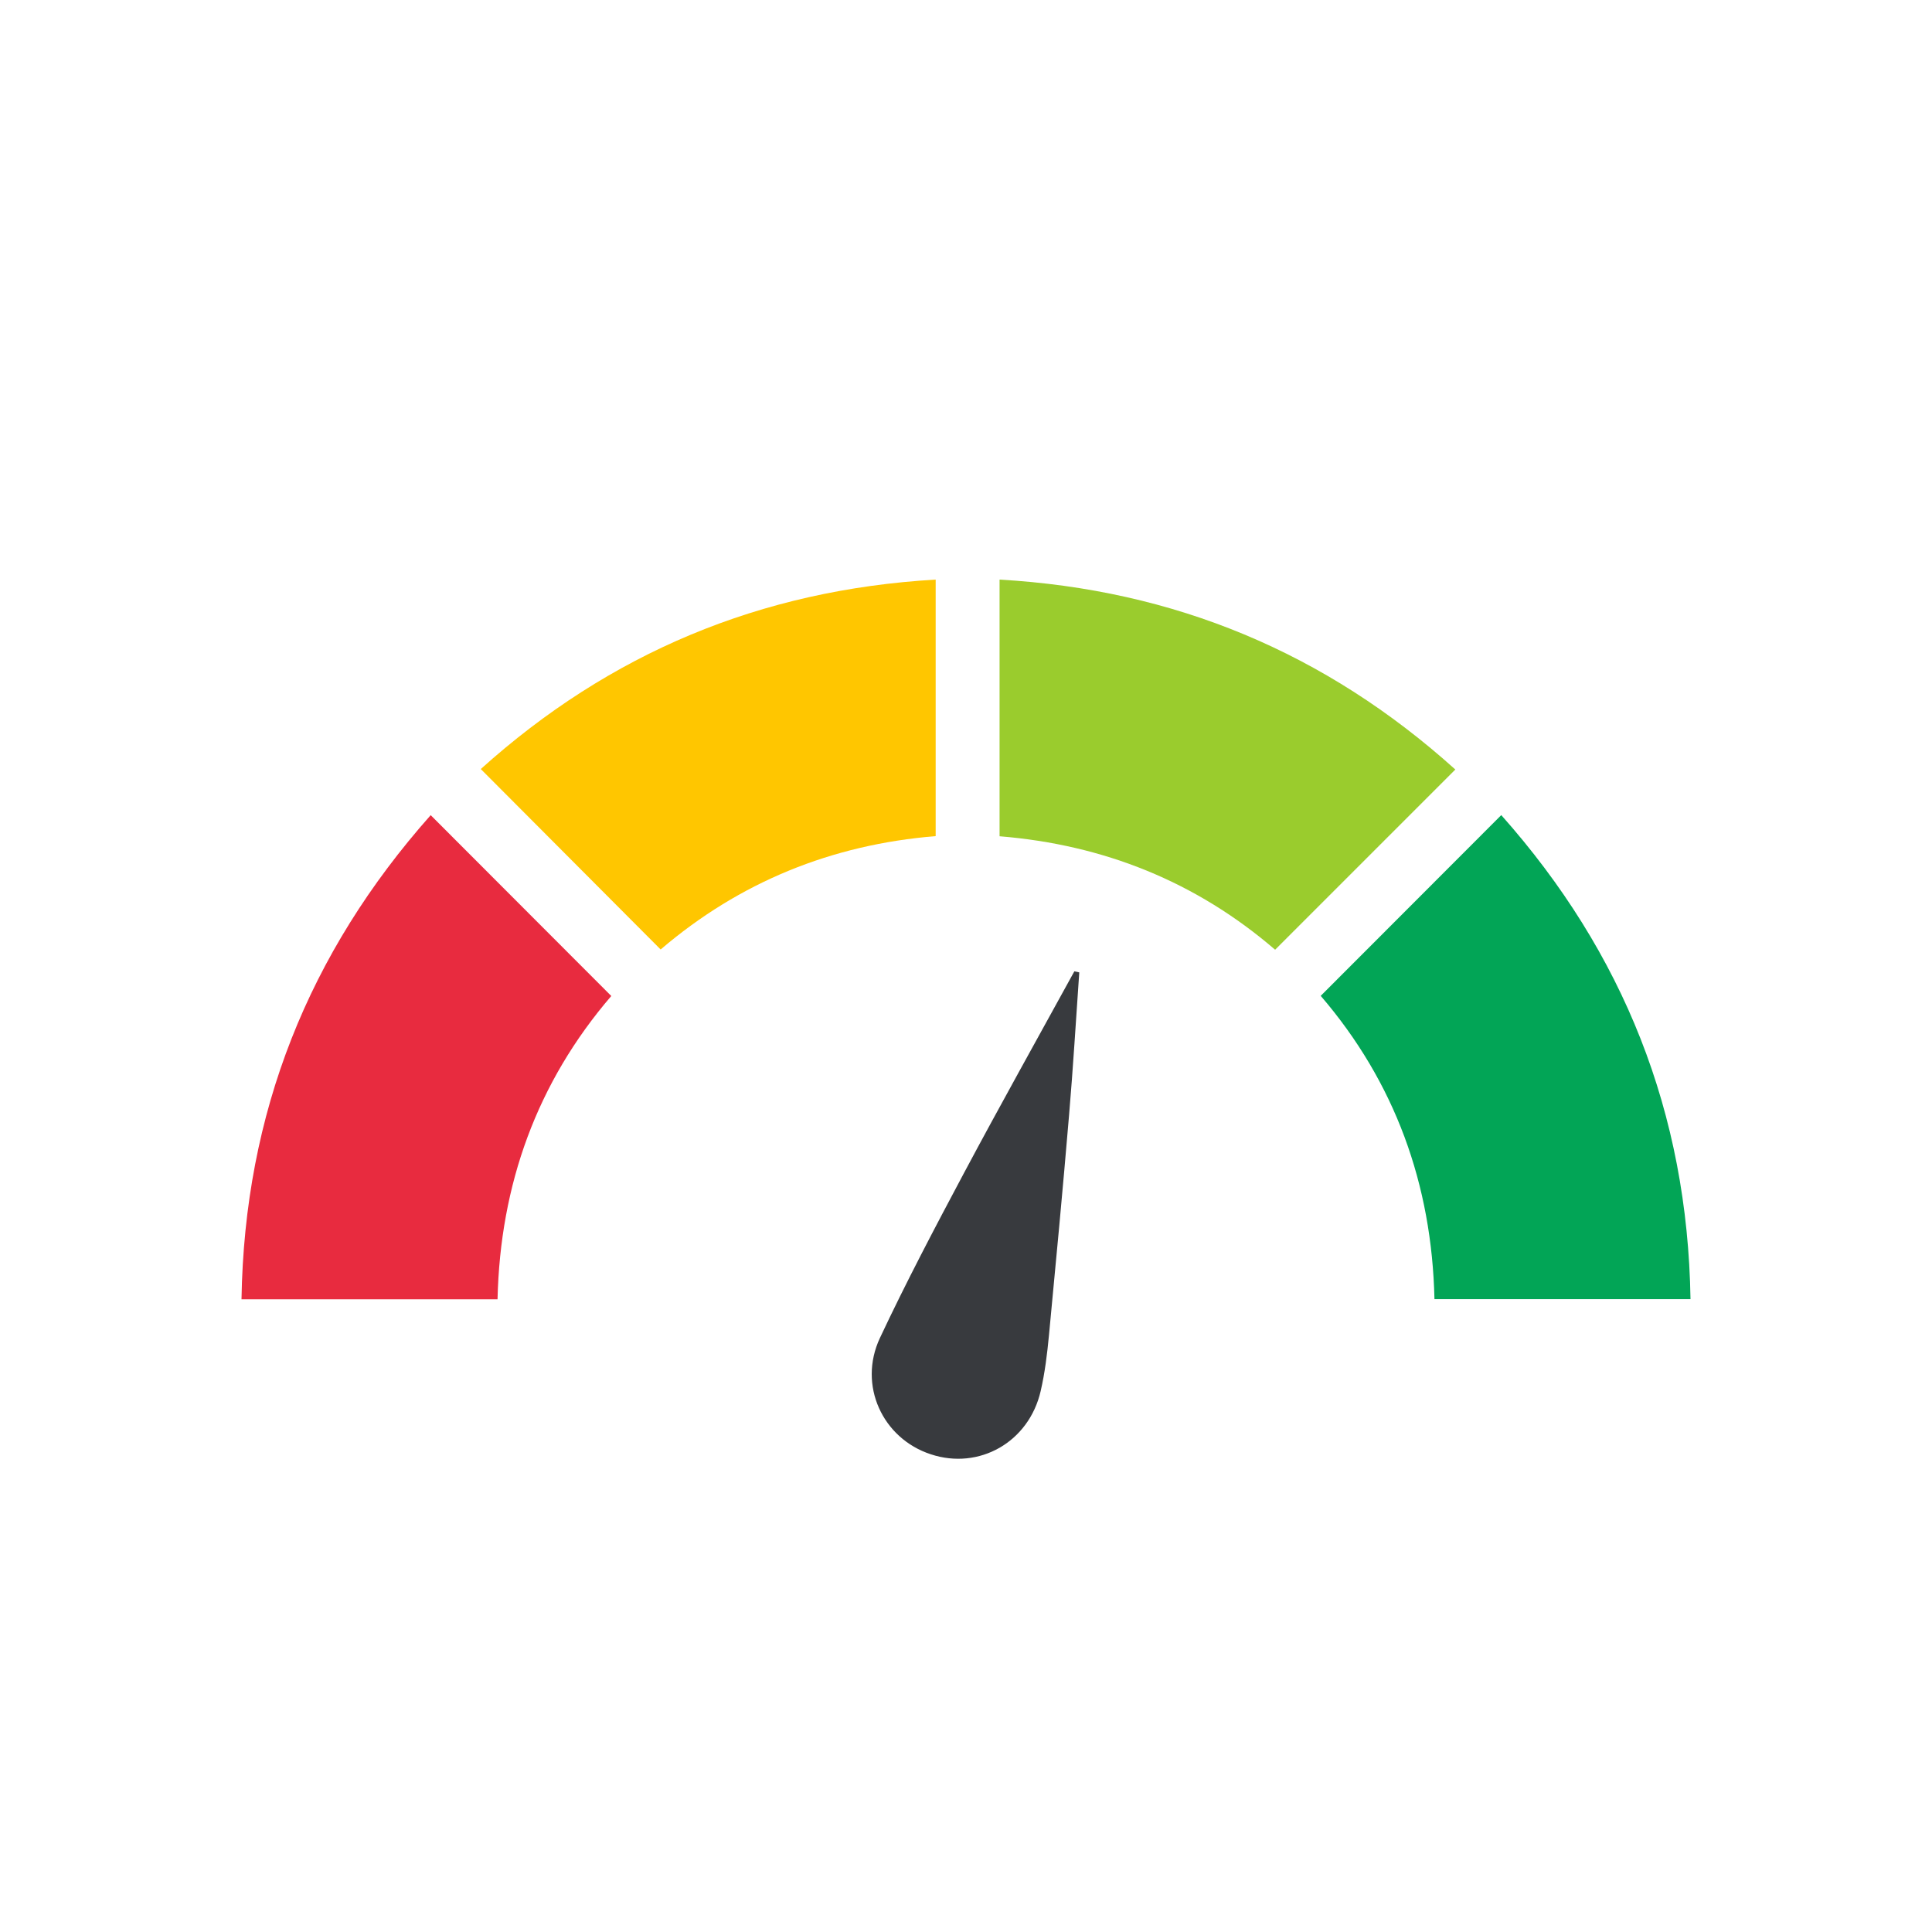
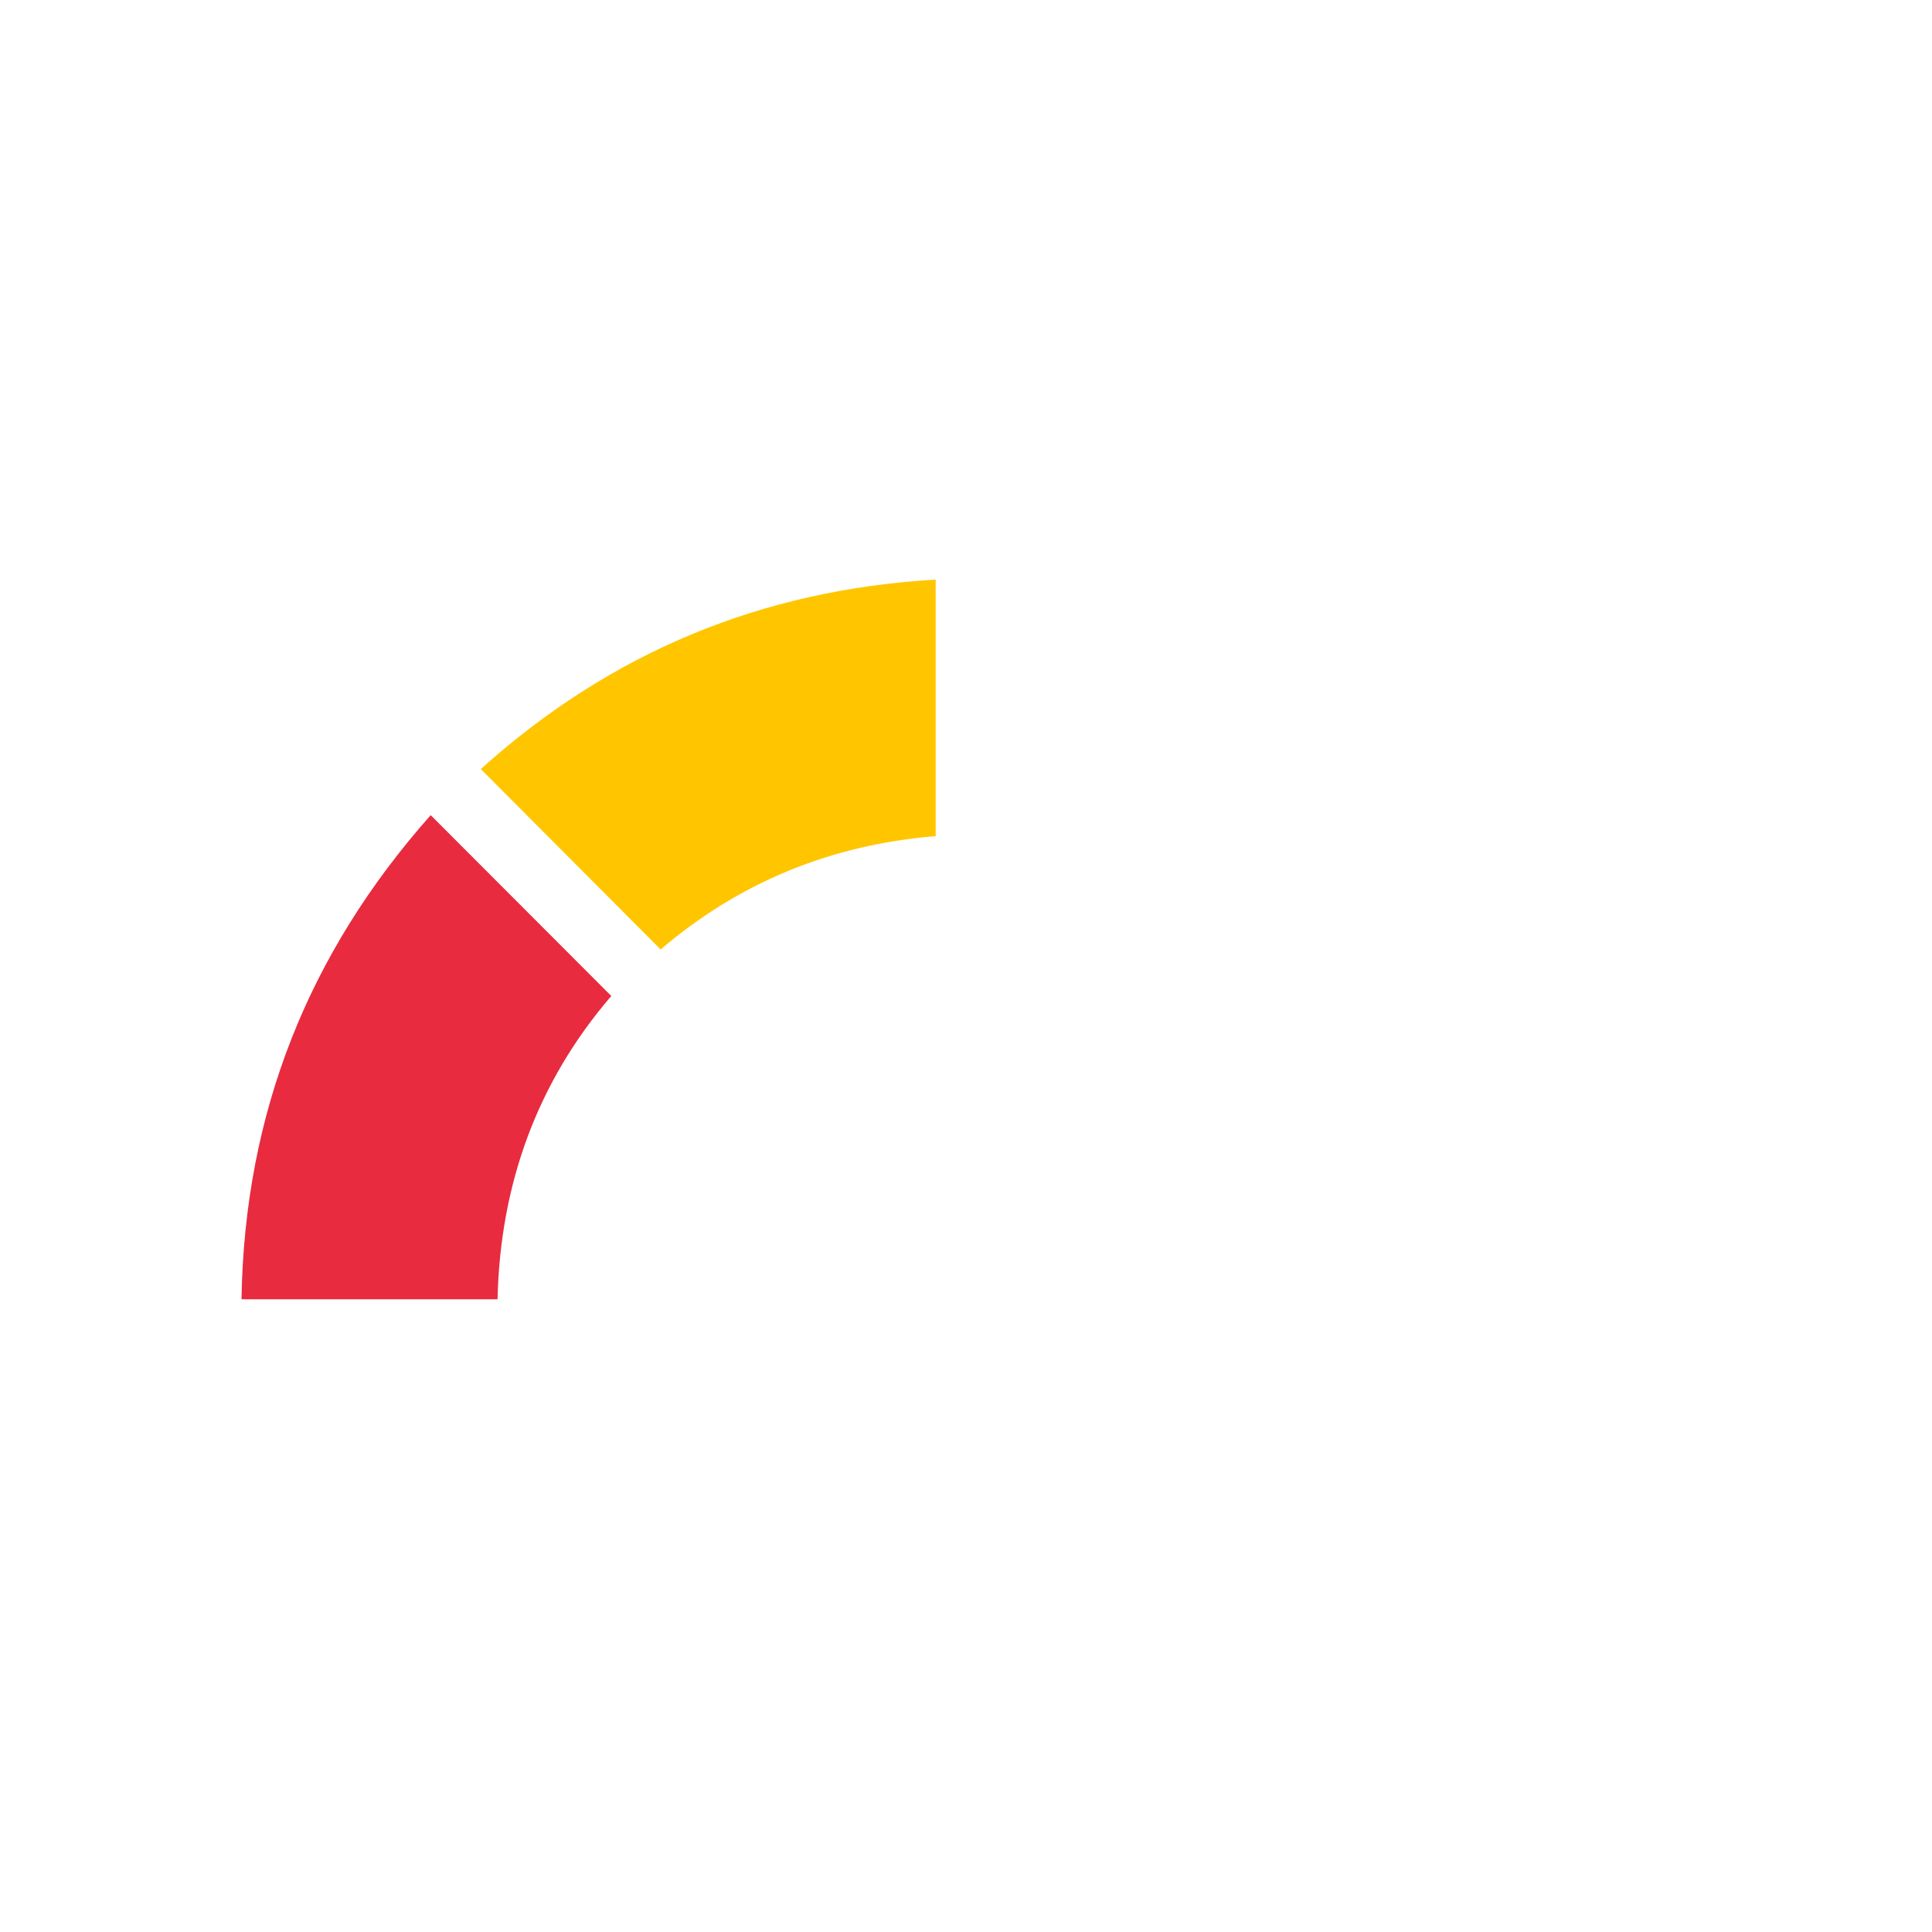
<svg xmlns="http://www.w3.org/2000/svg" width="40" height="40" viewBox="0 0 40 40" fill="none">
-   <path d="M31.083 16.877C33.613 19.725 34.938 23.042 35 26.897H29.699C29.645 24.519 28.881 22.407 27.344 20.618C28.587 19.373 29.817 18.142 31.081 16.877H31.083Z" fill="#02A556" />
  <path d="M8.917 16.877C6.387 19.728 5.062 23.042 5 26.9H10.301C10.355 24.522 11.119 22.409 12.656 20.621C11.413 19.375 10.183 18.145 8.919 16.879L8.917 16.877Z" fill="#E82B3F" />
  <path d="M13.678 19.658C12.429 18.405 11.199 17.172 9.954 15.922C12.62 13.523 15.744 12.211 19.372 12V17.311C17.221 17.486 15.312 18.261 13.678 19.658Z" fill="#FFC600" />
-   <path d="M30.131 15.932C28.868 17.193 27.643 18.418 26.4 19.663C24.766 18.256 22.851 17.489 20.695 17.314V12C24.316 12.208 27.442 13.511 30.131 15.932Z" fill="#9ACC2D" />
-   <path d="M22.345 20.134C22.276 21.119 22.218 22.103 22.134 23.086C22.006 24.607 21.863 26.124 21.718 27.642C21.681 28.029 21.634 28.419 21.546 28.8C21.303 29.857 20.272 30.441 19.27 30.109C18.272 29.782 17.76 28.681 18.217 27.703C18.759 26.549 19.355 25.418 19.955 24.292C20.703 22.889 21.478 21.505 22.243 20.111C22.276 20.117 22.312 20.126 22.345 20.132L22.345 20.134Z" fill="#383A3E" />
</svg>